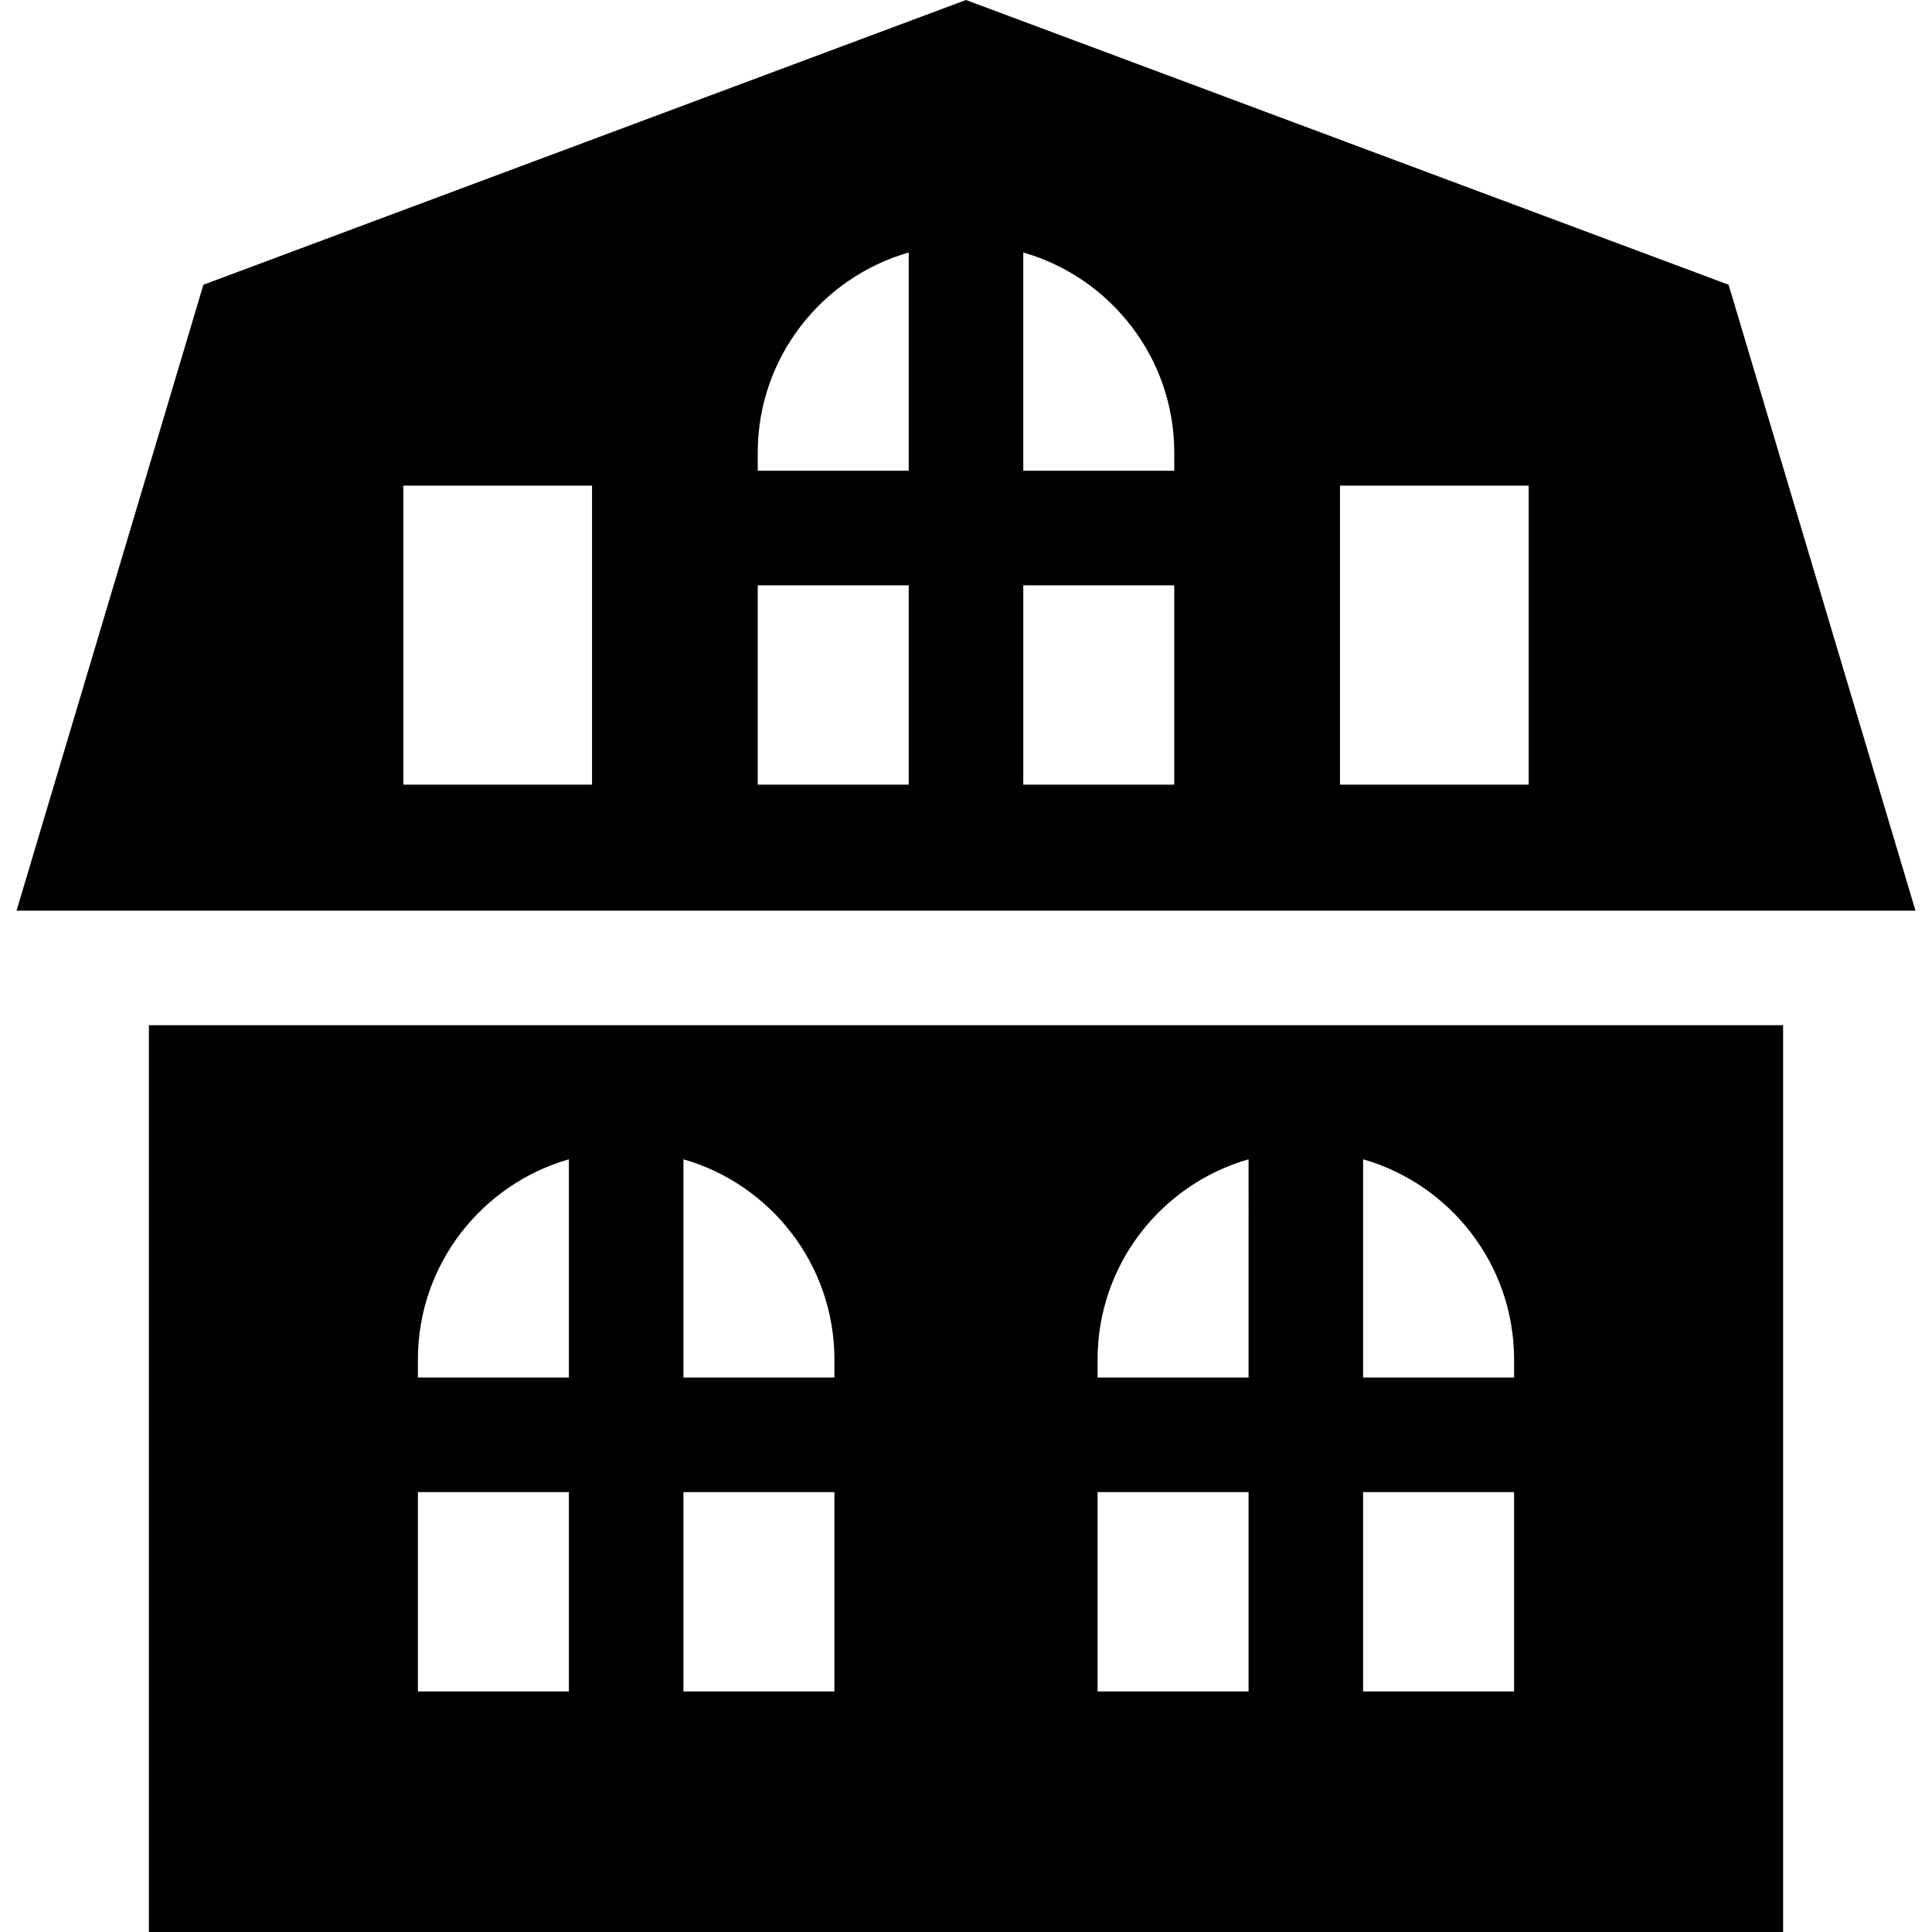
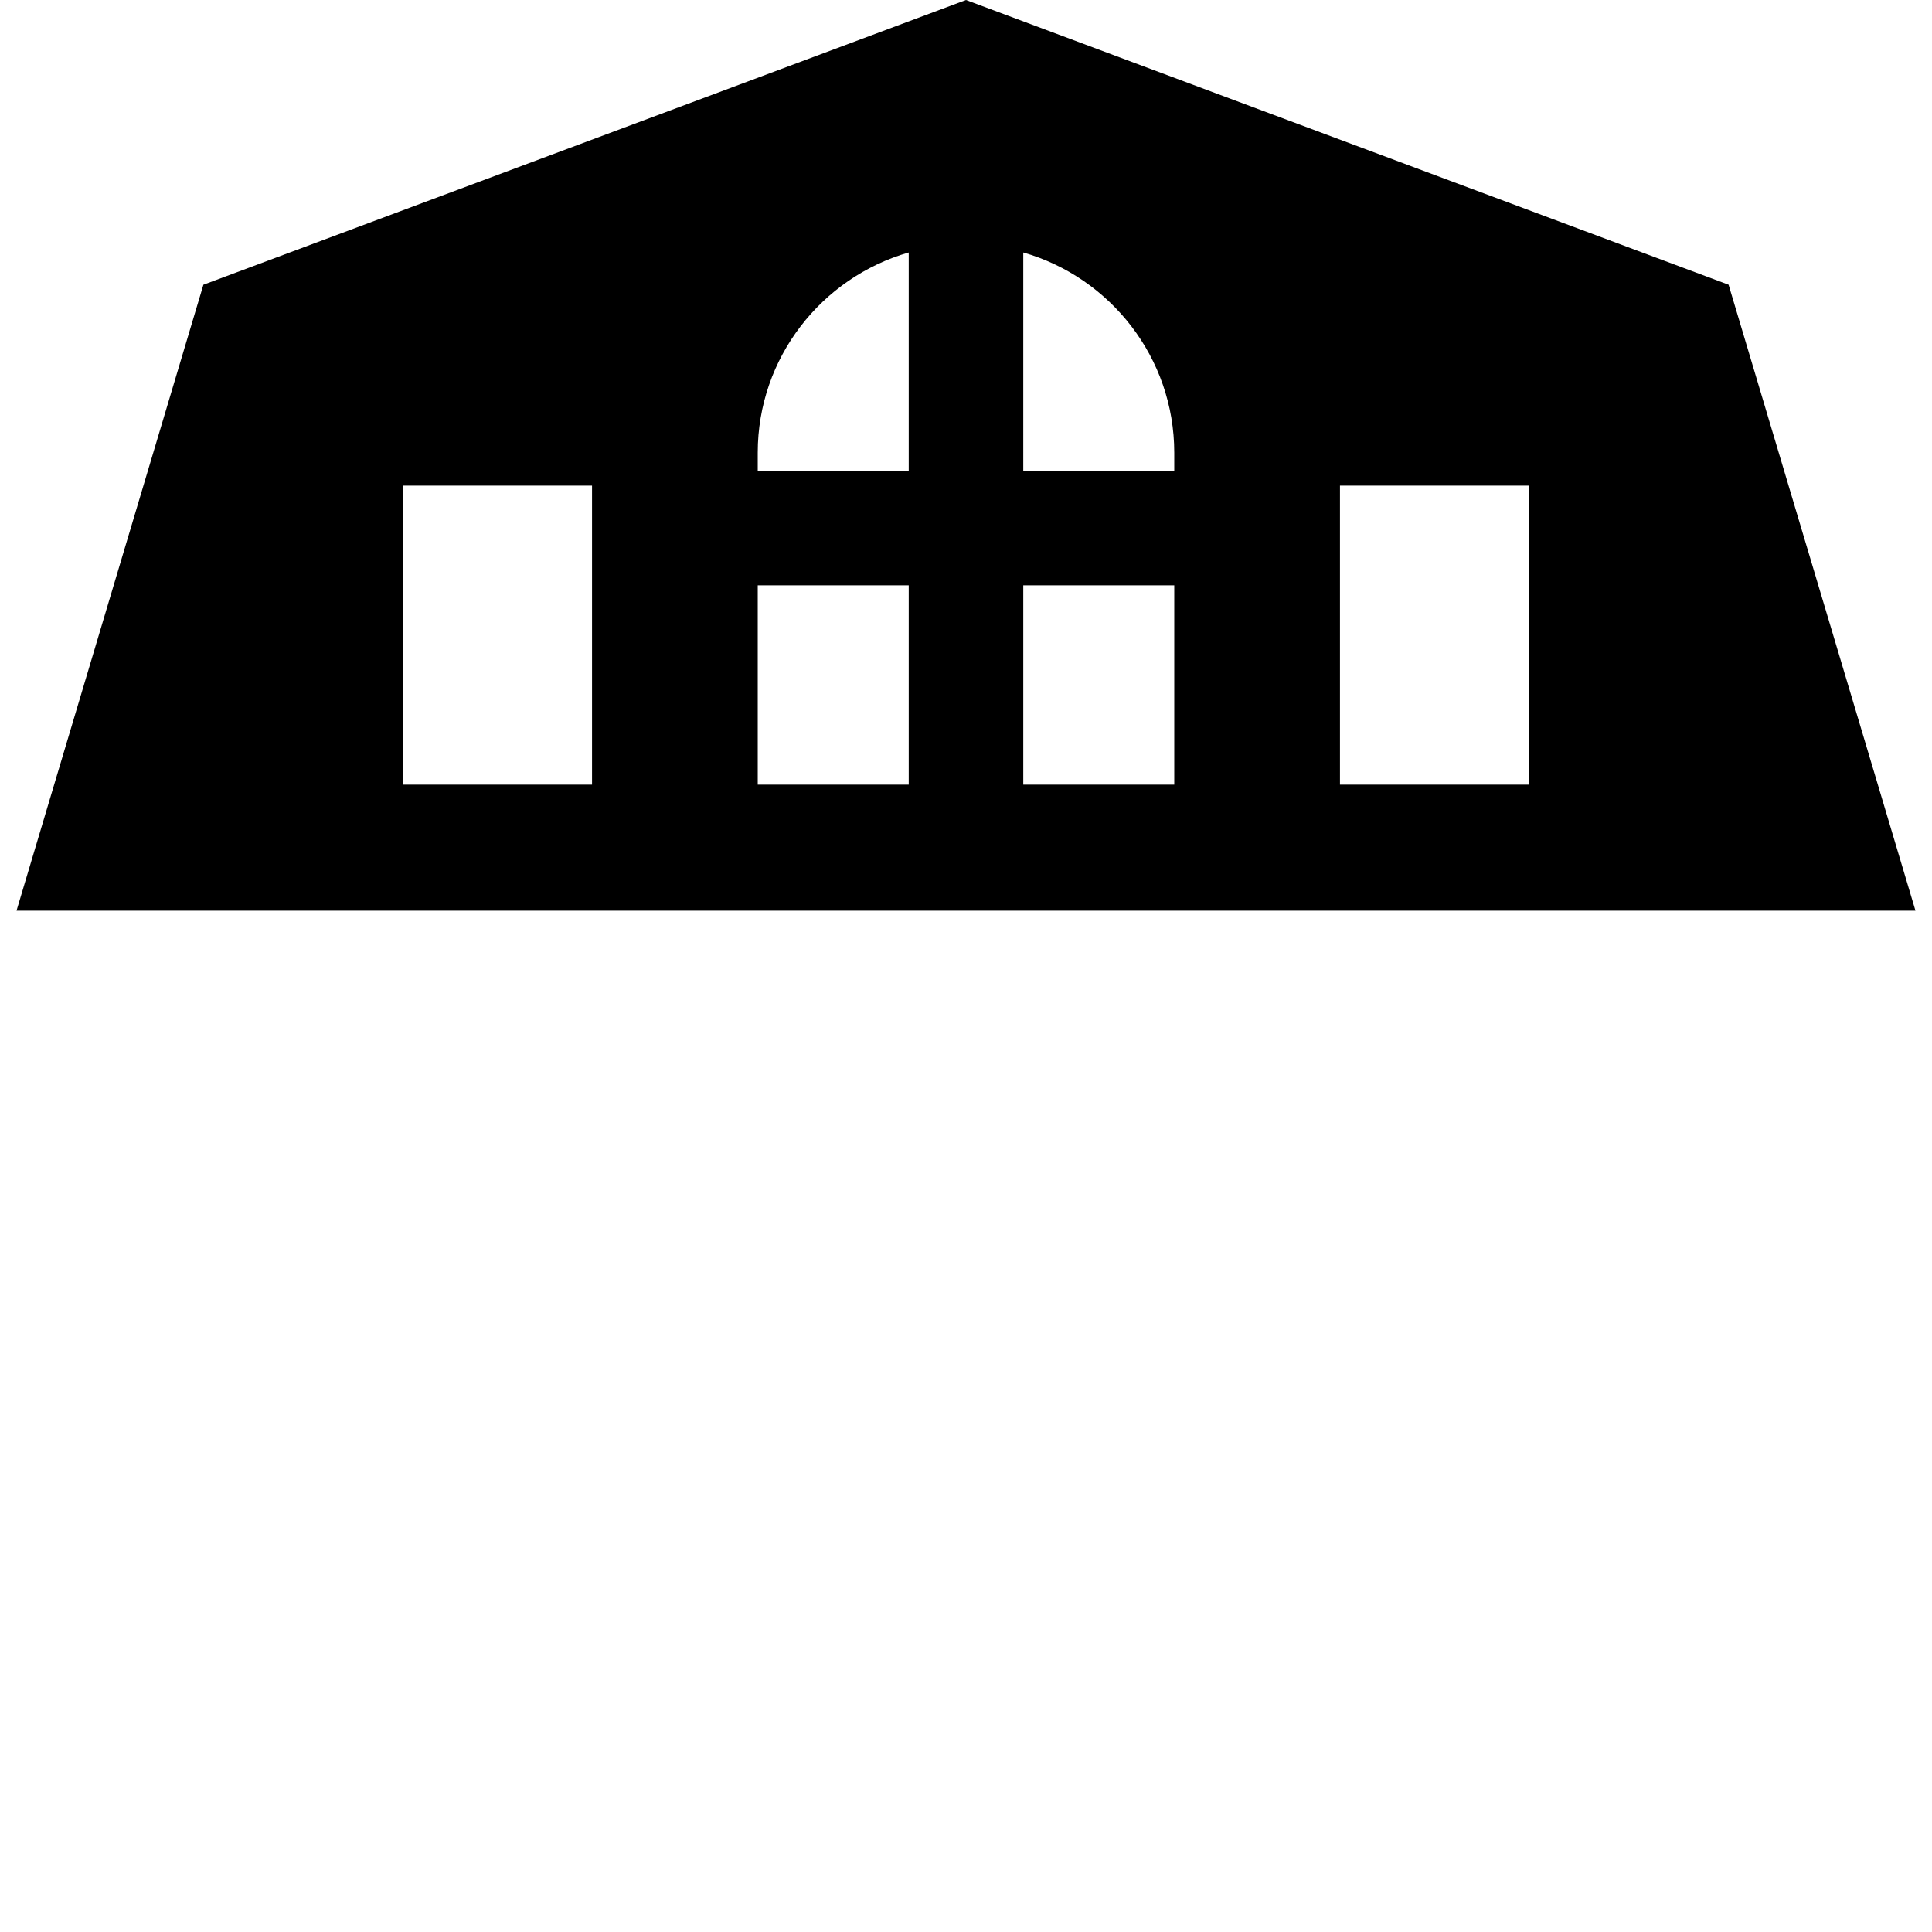
<svg xmlns="http://www.w3.org/2000/svg" fill="#000000" height="800px" width="800px" version="1.1" id="Layer_1" viewBox="0 0 512 512" xml:space="preserve">
  <g>
    <g>
-       <path d="M39.458,271.69V512h433.083V271.69H39.458z M150.761,448.251h-40.012v-52.828h40.012V448.251z M150.761,365.067h-40.012    v-4.794c0-25.168,16.94-46.439,40.012-53.051V365.067z M221.129,448.251h-40.012v-52.828h40.012V448.251z M221.129,365.067    h-40.012v-57.845c23.072,6.612,40.012,27.883,40.012,53.051V365.067z M330.882,448.251H290.87v-52.828h40.012V448.251z     M330.882,365.067H290.87v-4.794c0-25.168,16.94-46.439,40.012-53.051V365.067z M401.25,448.251h-40.012v-52.828h40.012V448.251z     M401.25,365.067h-40.012v-57.845c23.072,6.612,40.012,27.883,40.012,53.051V365.067z" />
-     </g>
+       </g>
  </g>
  <g>
    <g>
      <path d="M458.097,75.459L255.999,0L53.903,75.459L4.381,241.334h503.238L458.097,75.459z M156.894,207.942h-50.001v-79.246h50.001    V207.942z M240.821,207.942h-40.012v-52.828h40.012V207.942z M240.821,124.757h-40.012v-4.795c0-25.168,16.94-46.438,40.012-53.05    V124.757z M311.19,207.942h-40.012v-52.828h40.012V207.942z M311.19,124.757h-40.012V66.912    c23.072,6.612,40.012,27.882,40.012,53.05V124.757z M405.106,207.942h-50.001v-79.246h50.001V207.942z" />
    </g>
  </g>
</svg>